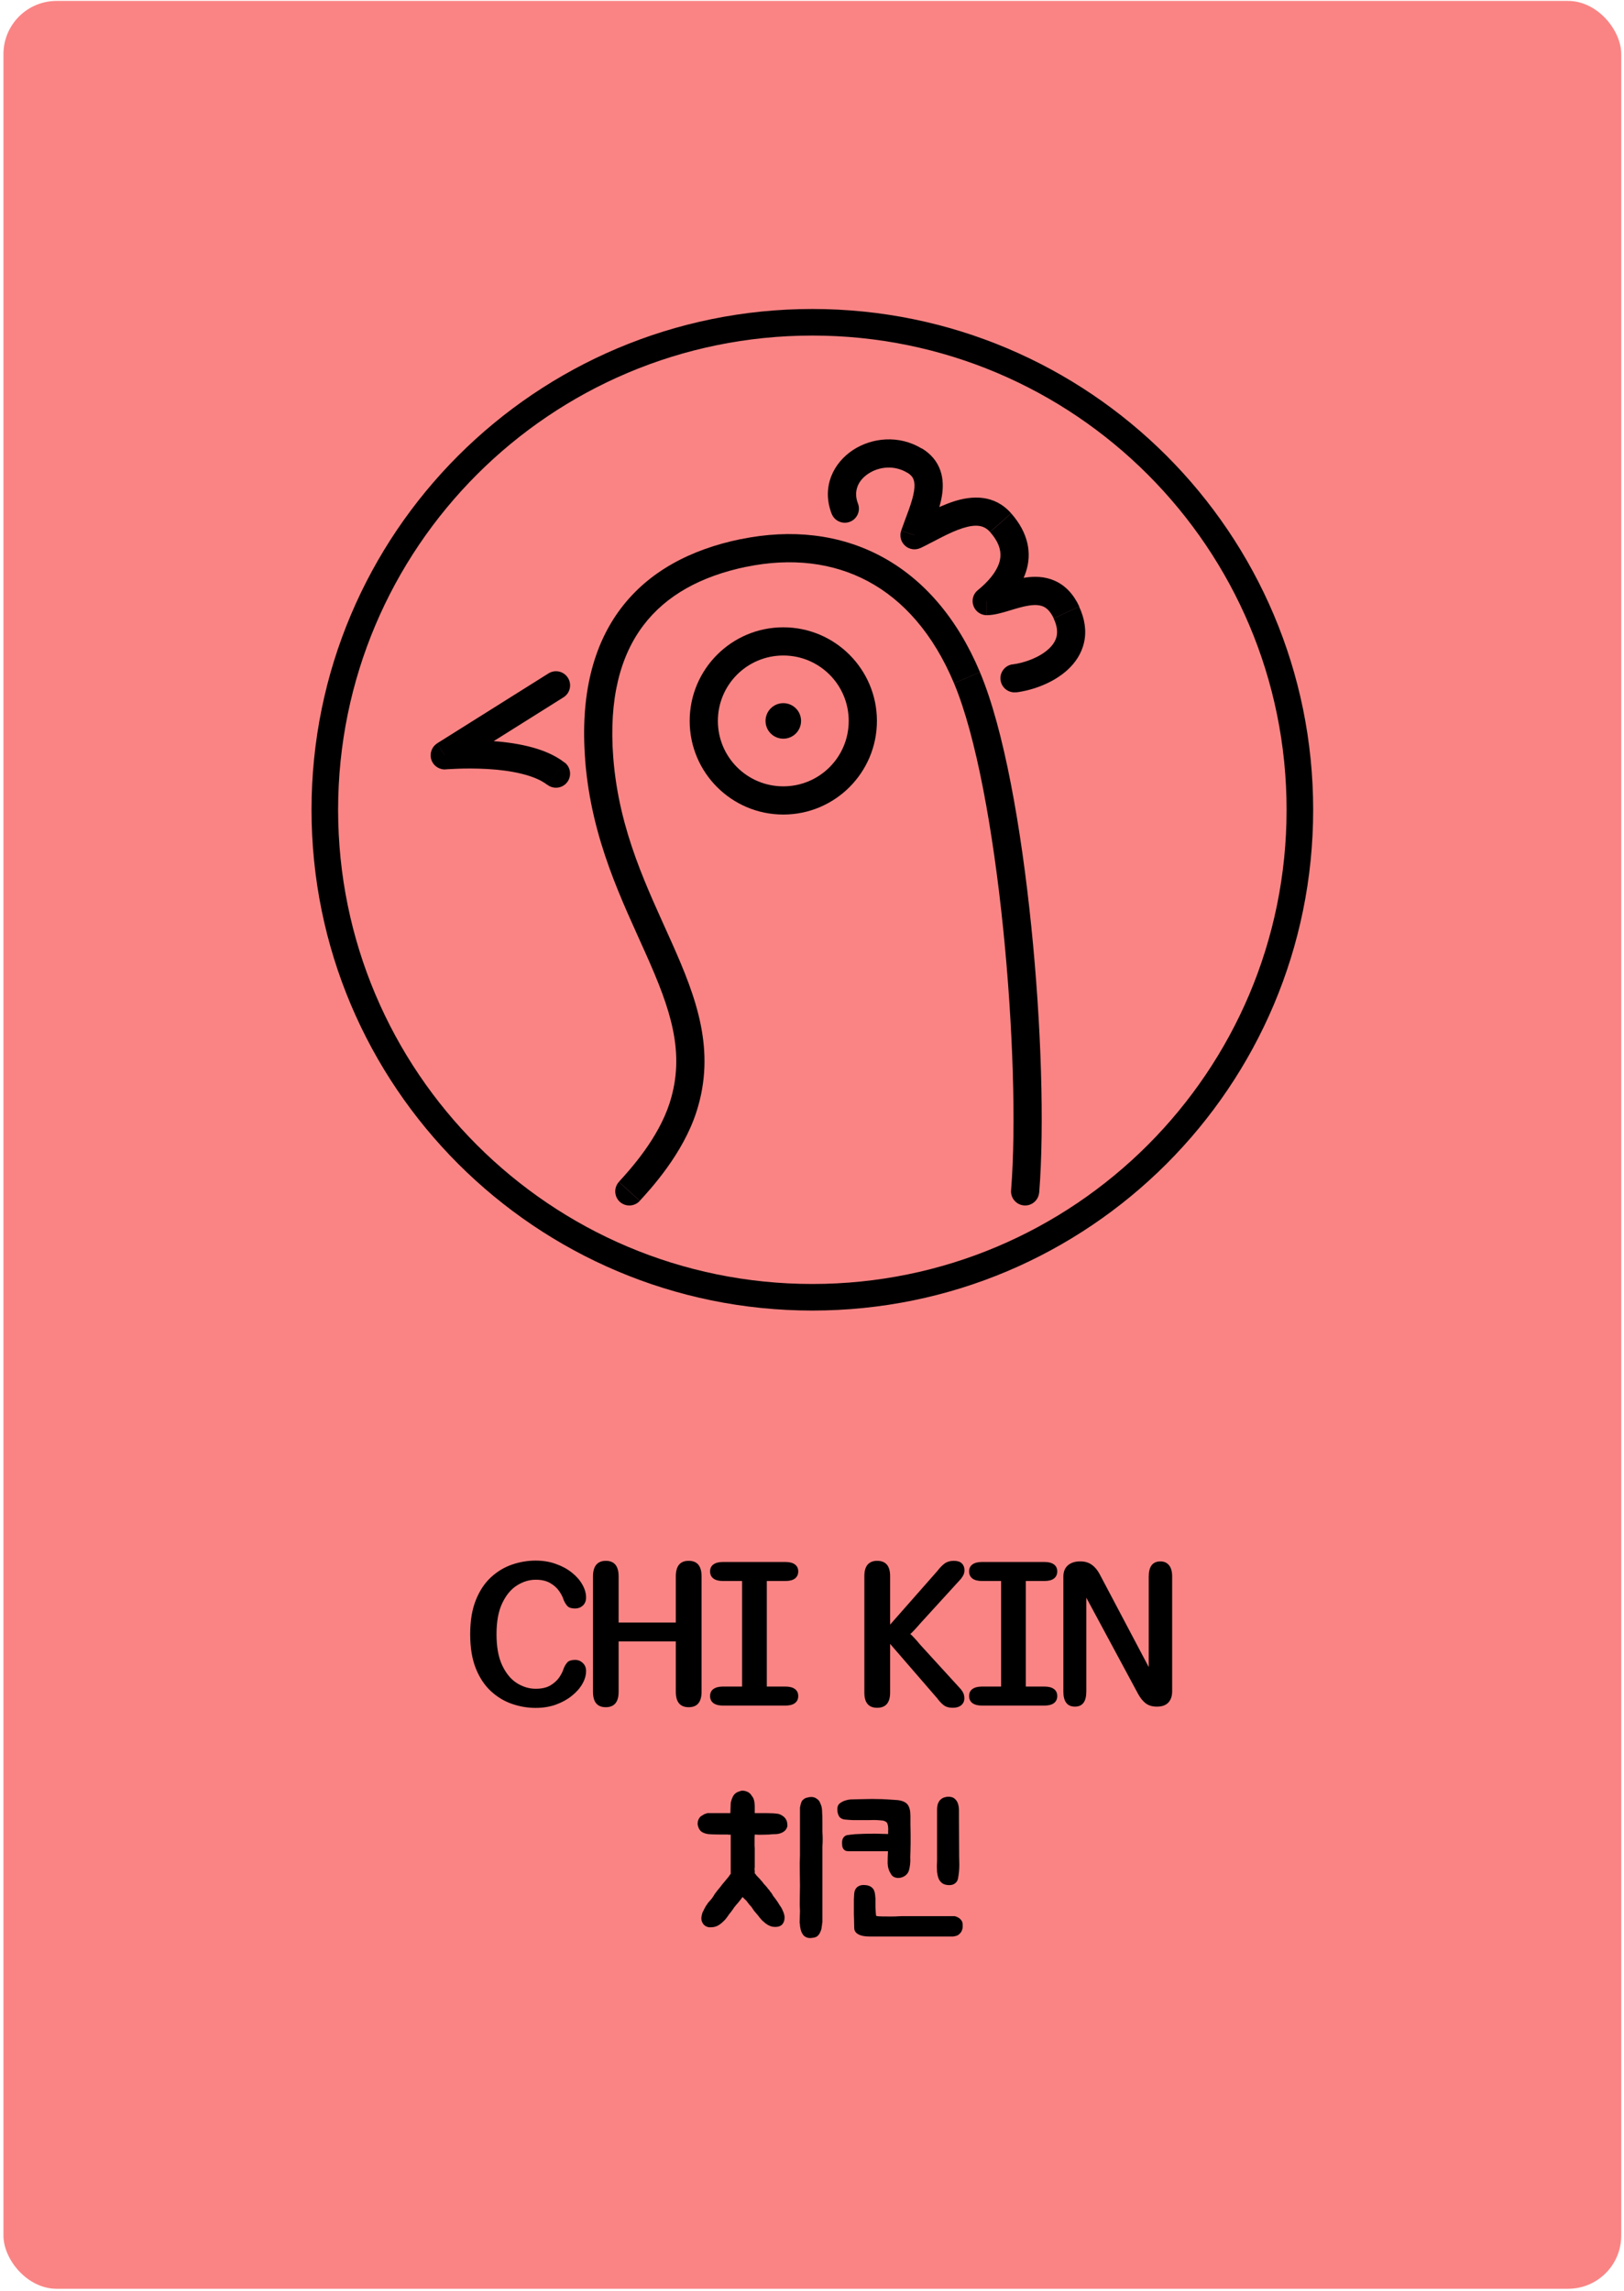
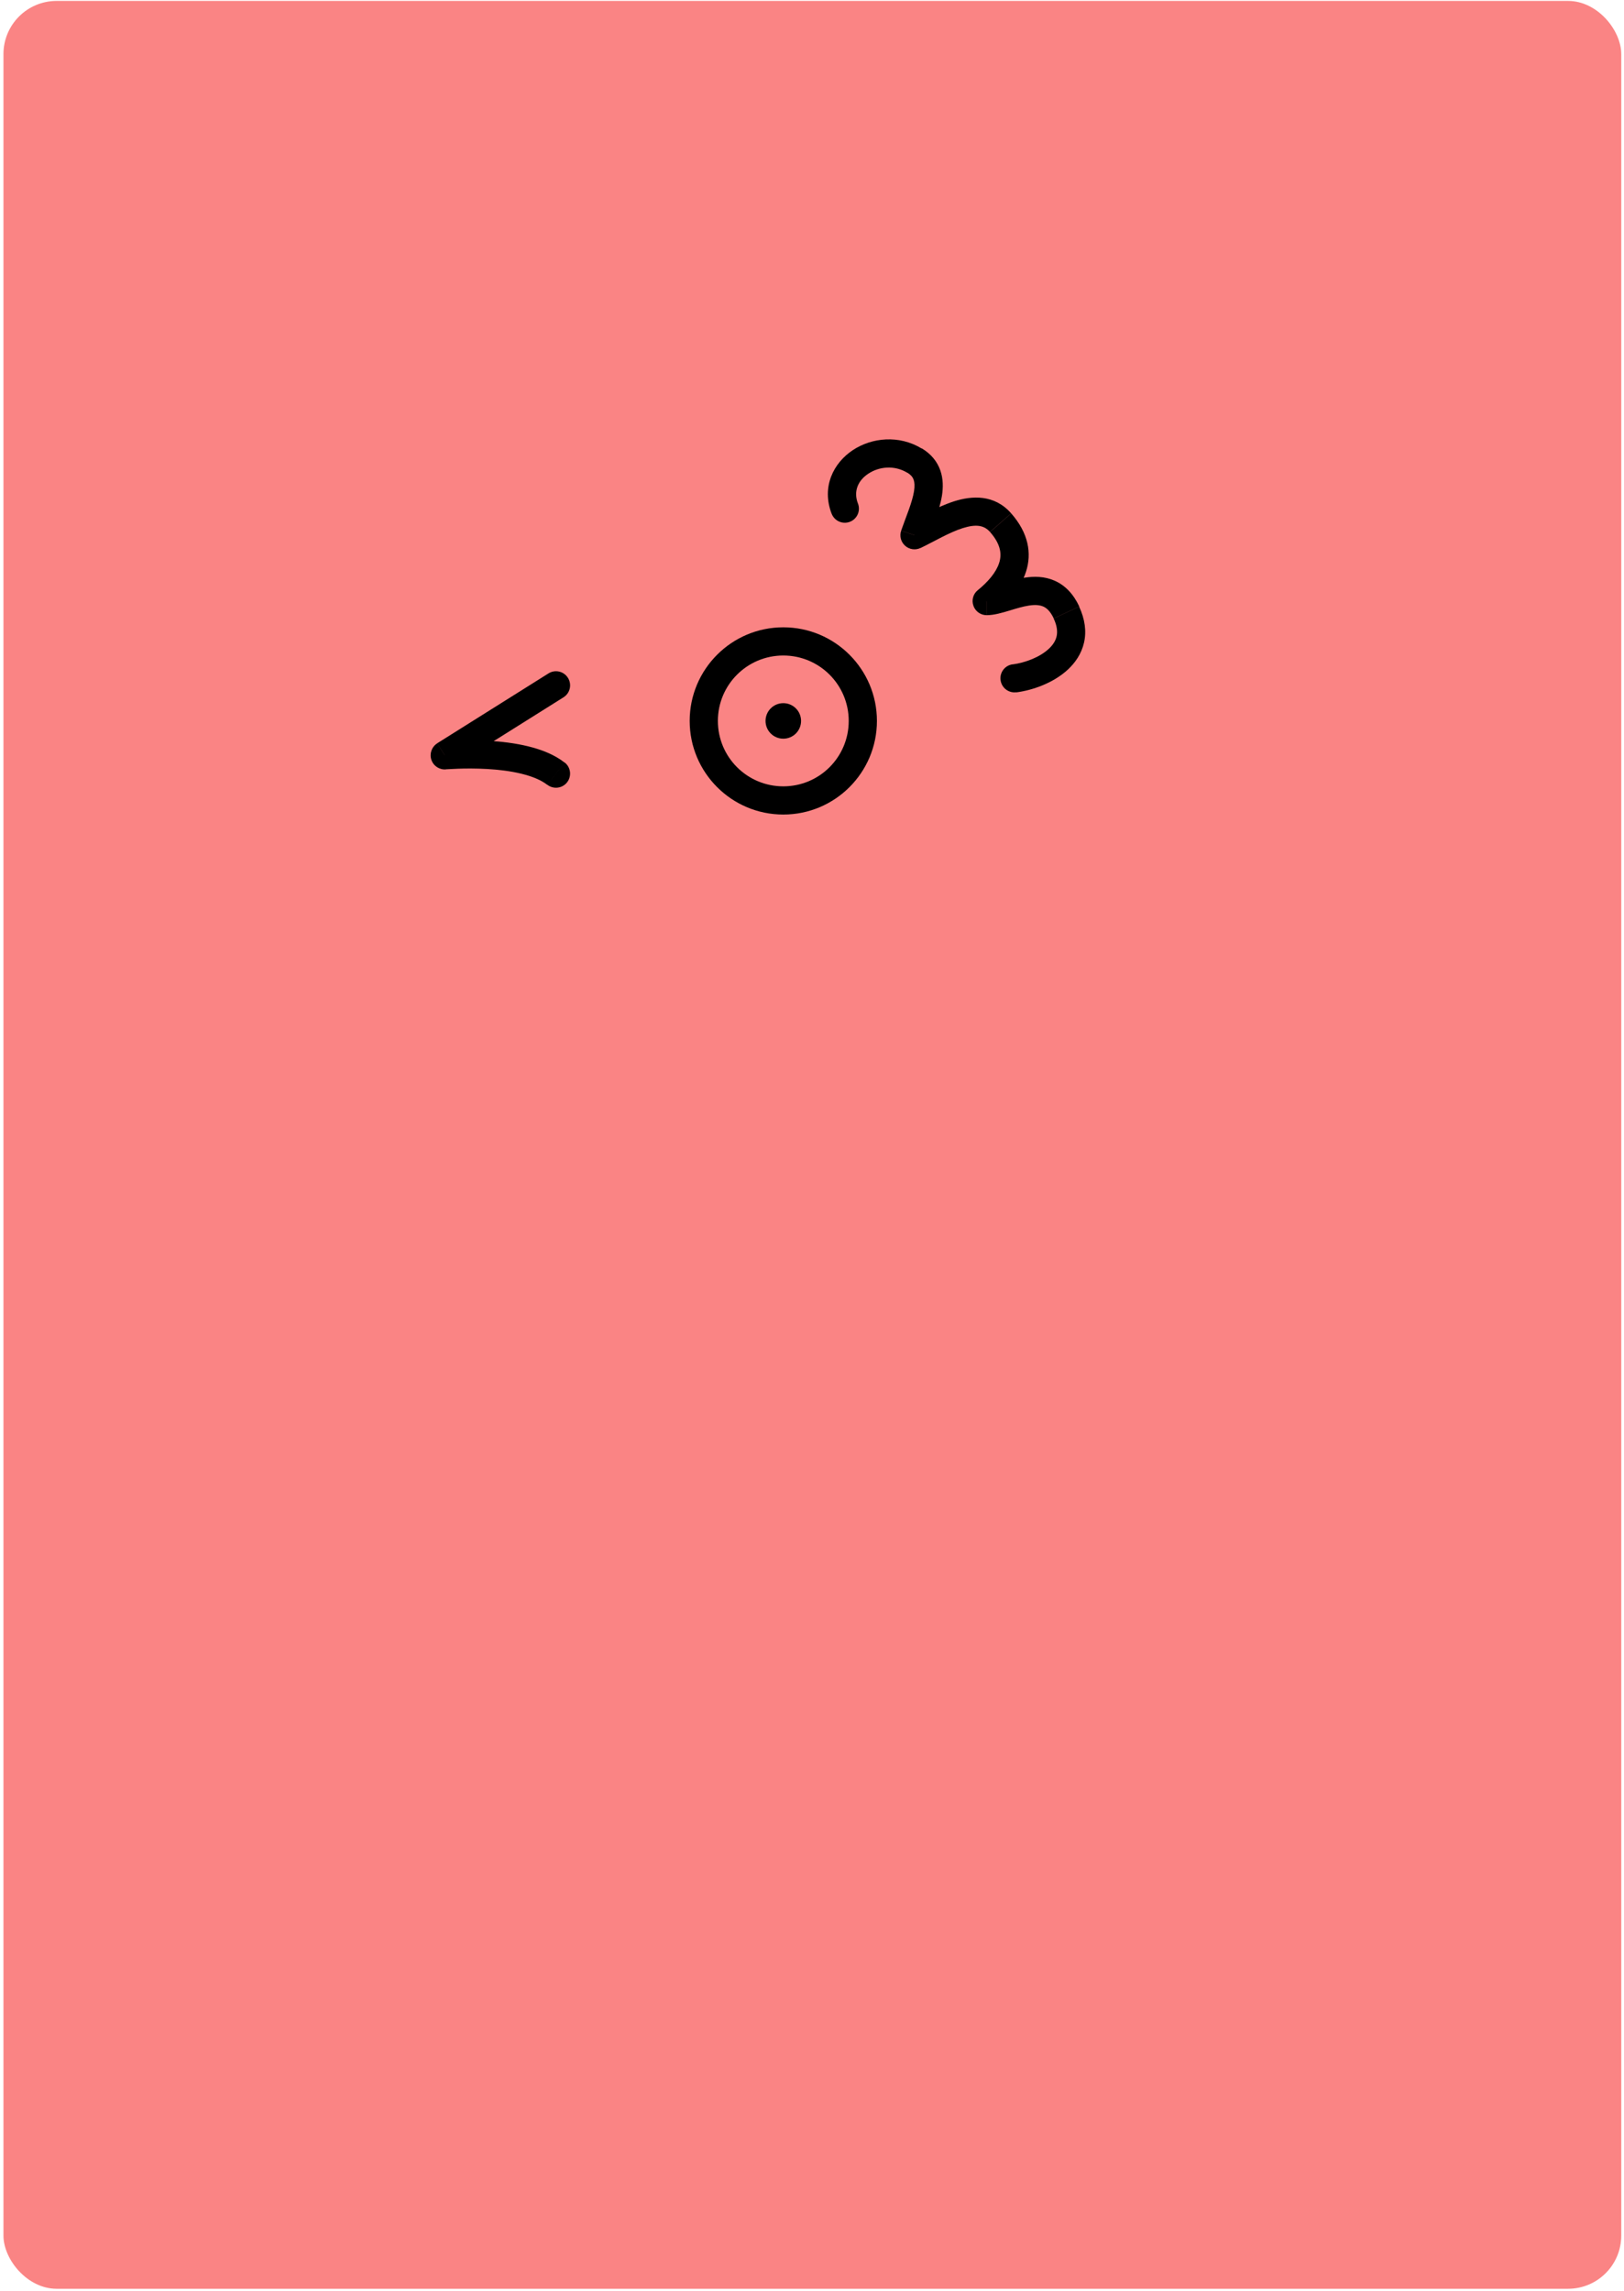
<svg xmlns="http://www.w3.org/2000/svg" width="336" height="474" viewBox="0 0 336 474" fill="none">
  <rect x="0.715" y="0.191" width="334.715" height="473.377" rx="11" fill="#FA8484" />
-   <path fill-rule="evenodd" clip-rule="evenodd" d="M168.072 265.668C222.261 265.668 266.19 221.739 266.19 167.55C266.19 113.361 222.261 69.432 168.072 69.432C113.883 69.432 69.954 113.361 69.954 167.55C69.954 221.739 113.883 265.668 168.072 265.668ZM168.072 271.168C225.299 271.168 271.69 224.777 271.69 167.55C271.69 110.323 225.299 63.932 168.072 63.932C110.845 63.932 64.454 110.323 64.454 167.55C64.454 224.777 110.845 271.168 168.072 271.168Z" fill="black" />
-   <path d="M197.375 141.349C201.97 152.288 205.47 171.804 207.556 192.18C209.627 212.484 210.24 233.166 209.19 246.279L215.009 246.746C216.089 233.152 215.461 212.075 213.361 191.597C211.275 171.191 207.716 150.903 202.757 139.103L197.375 141.363V141.349ZM154.405 117.282C163.755 115.357 172.346 116.393 179.61 120.287C186.873 124.181 193.072 131.095 197.375 141.349L202.757 139.088C198.031 127.828 191.016 119.791 182.381 115.153C173.732 110.515 163.711 109.406 153.239 111.565L154.42 117.282H154.405ZM126.882 156.766C125.934 144.499 128.384 135.646 133.096 129.418C137.792 123.19 145.041 119.208 154.42 117.268L153.239 111.55C142.897 113.68 134.233 118.23 128.443 125.903C122.652 133.575 120.041 143.974 121.077 157.218L126.897 156.766H126.882ZM144.093 230.045C148.206 217.297 144.006 206.314 139.047 195.17C134.015 183.881 128.078 172.139 126.882 156.751L121.062 157.204C122.346 173.802 128.822 186.55 133.708 197.548C138.667 208.691 141.905 217.808 138.536 228.251L144.093 230.045ZM132.366 248.467C134.642 245.973 141.278 238.782 144.093 230.045L138.536 228.251C136.159 235.617 130.412 241.947 128.049 244.529L132.366 248.452V248.467ZM209.19 246.279C209.058 247.883 210.254 249.284 211.859 249.415C213.463 249.546 214.863 248.35 214.995 246.746L209.175 246.279H209.19ZM128.049 244.543C126.97 245.739 127.057 247.577 128.239 248.671C129.435 249.75 131.272 249.663 132.366 248.481L128.049 244.558V244.543Z" fill="black" />
-   <path d="M92.007 156.27C92.182 158.205 92.27 159.173 92.27 159.173C92.27 159.173 92.27 159.173 92.299 159.173C92.328 159.173 92.357 159.173 92.416 159.173C92.518 159.173 92.693 159.158 92.912 159.143C93.349 159.114 93.976 159.085 94.749 159.056C96.31 158.998 98.469 158.983 100.803 159.114C103.151 159.246 105.63 159.537 107.877 160.092C110.152 160.646 111.99 161.419 113.215 162.382L116.818 157.787C114.659 156.095 111.932 155.074 109.262 154.418C106.564 153.761 103.705 153.426 101.138 153.28C98.571 153.134 96.223 153.149 94.531 153.222C93.685 153.251 92.985 153.295 92.503 153.324C92.255 153.338 92.066 153.353 91.934 153.368C91.862 153.368 91.818 153.368 91.774 153.368C91.759 153.368 91.745 153.368 91.73 153.368C91.73 153.368 91.818 154.335 91.993 156.27H92.007ZM113.478 139.336L90.461 153.791L93.568 158.735L116.584 144.281L113.478 139.336ZM113.23 162.367C114.499 163.359 116.336 163.14 117.328 161.871C118.32 160.602 118.101 158.764 116.832 157.772L113.23 162.367ZM92.007 156.27L90.461 153.805C89.324 154.52 88.813 155.935 89.251 157.218C89.688 158.502 90.943 159.318 92.284 159.187L92.022 156.285L92.007 156.27ZM116.584 144.281C117.955 143.42 118.364 141.626 117.503 140.255C116.643 138.884 114.849 138.475 113.478 139.336L116.584 144.281Z" fill="black" />
+   <path d="M92.007 156.27C92.182 158.205 92.27 159.173 92.27 159.173C92.27 159.173 92.27 159.173 92.299 159.173C92.518 159.173 92.693 159.158 92.912 159.143C93.349 159.114 93.976 159.085 94.749 159.056C96.31 158.998 98.469 158.983 100.803 159.114C103.151 159.246 105.63 159.537 107.877 160.092C110.152 160.646 111.99 161.419 113.215 162.382L116.818 157.787C114.659 156.095 111.932 155.074 109.262 154.418C106.564 153.761 103.705 153.426 101.138 153.28C98.571 153.134 96.223 153.149 94.531 153.222C93.685 153.251 92.985 153.295 92.503 153.324C92.255 153.338 92.066 153.353 91.934 153.368C91.862 153.368 91.818 153.368 91.774 153.368C91.759 153.368 91.745 153.368 91.73 153.368C91.73 153.368 91.818 154.335 91.993 156.27H92.007ZM113.478 139.336L90.461 153.791L93.568 158.735L116.584 144.281L113.478 139.336ZM113.23 162.367C114.499 163.359 116.336 163.14 117.328 161.871C118.32 160.602 118.101 158.764 116.832 157.772L113.23 162.367ZM92.007 156.27L90.461 153.805C89.324 154.52 88.813 155.935 89.251 157.218C89.688 158.502 90.943 159.318 92.284 159.187L92.022 156.285L92.007 156.27ZM116.584 144.281C117.955 143.42 118.364 141.626 117.503 140.255C116.643 138.884 114.849 138.475 113.478 139.336L116.584 144.281Z" fill="black" />
  <path d="M162.063 135.631C169.545 135.631 175.598 141.684 175.598 149.167H181.432C181.432 138.475 172.754 129.797 162.063 129.797V135.631ZM148.527 149.167C148.527 141.684 154.58 135.631 162.063 135.631V129.797C151.371 129.797 142.693 138.475 142.693 149.167H148.527ZM162.063 162.702C154.58 162.702 148.527 156.649 148.527 149.167H142.693C142.693 159.858 151.371 168.537 162.063 168.537V162.702ZM175.598 149.167C175.598 156.649 169.545 162.702 162.063 162.702V168.537C172.754 168.537 181.432 159.858 181.432 149.167H175.598Z" fill="black" />
  <path d="M217.999 127.974C218.758 129.578 218.801 130.774 218.612 131.649C218.407 132.554 217.882 133.429 216.978 134.26C215.111 135.996 212.077 137.134 209.51 137.469L210.269 143.26C213.623 142.822 217.926 141.334 220.931 138.548C222.477 137.119 223.76 135.252 224.286 132.947C224.811 130.614 224.475 128.105 223.265 125.509L217.985 127.988L217.999 127.974ZM204.143 127.288C205.703 127.288 207.468 126.748 208.781 126.355C210.283 125.902 211.625 125.479 212.923 125.29C214.192 125.1 215.126 125.188 215.84 125.494C216.482 125.771 217.27 126.384 218.014 127.959L223.294 125.479C222.069 122.869 220.347 121.089 218.174 120.141C216.074 119.222 213.915 119.237 212.077 119.514C210.269 119.776 208.475 120.345 207.104 120.768C205.543 121.235 204.682 121.454 204.157 121.454V127.288H204.143ZM204.828 110.062C207.176 112.732 207.264 114.817 206.71 116.509C206.068 118.478 204.391 120.418 202.29 122.125L205.98 126.646C208.387 124.692 211.115 121.877 212.267 118.318C213.521 114.482 212.777 110.281 209.218 106.226L204.843 110.077L204.828 110.062ZM190.461 113.388C191.774 112.761 193.466 111.842 194.851 111.142C196.354 110.383 197.812 109.712 199.183 109.275C201.955 108.4 203.603 108.677 204.828 110.062L209.204 106.212C205.718 102.244 201.065 102.565 197.433 103.717C195.595 104.301 193.816 105.132 192.226 105.935C190.519 106.795 189.251 107.51 187.952 108.122L190.461 113.388ZM187.69 97.781C188.536 98.292 188.871 98.802 189.032 99.269C189.221 99.808 189.28 100.567 189.105 101.661C188.93 102.755 188.55 103.995 188.054 105.409C187.617 106.62 186.917 108.443 186.45 109.785L191.963 111.681C192.489 110.179 192.941 109.07 193.553 107.364C194.093 105.862 194.618 104.213 194.881 102.58C195.143 100.932 195.172 99.108 194.545 97.314C193.889 95.462 192.62 93.916 190.724 92.778L187.69 97.766V97.781ZM177.509 104.199C176.532 101.661 177.509 99.415 179.668 98C181.914 96.512 185.079 96.22 187.675 97.796L190.709 92.807C185.969 89.934 180.368 90.547 176.459 93.128C172.462 95.768 169.91 100.727 172.068 106.314L177.509 104.213V104.199ZM209.525 137.454C207.92 137.659 206.797 139.132 207.016 140.722C207.22 142.326 208.693 143.449 210.283 143.23L209.525 137.44V137.454ZM204.143 124.371L202.305 122.11C201.342 122.883 200.977 124.181 201.4 125.348C201.809 126.515 202.917 127.288 204.143 127.288V124.371ZM189.207 110.748L186.45 109.8C186.071 110.908 186.392 112.148 187.267 112.921C188.142 113.709 189.411 113.884 190.461 113.373L189.207 110.748ZM172.068 106.299C172.652 107.802 174.344 108.545 175.846 107.962C177.349 107.379 178.092 105.687 177.509 104.184L172.068 106.285V106.299Z" fill="black" />
  <path d="M162.062 152.842C164.092 152.842 165.738 151.197 165.738 149.167C165.738 147.137 164.092 145.491 162.062 145.491C160.032 145.491 158.387 147.137 158.387 149.167C158.387 151.197 160.032 152.842 162.062 152.842Z" fill="black" />
-   <path fill-rule="evenodd" clip-rule="evenodd" d="M110.816 353.381C109.184 353.381 107.568 353.109 105.968 352.565C104.368 352.021 102.912 351.149 101.6 349.949C100.288 348.749 99.24 347.181 98.456 345.245C97.672 343.293 97.28 340.925 97.28 338.141C97.28 335.357 97.672 332.997 98.456 331.061C99.24 329.109 100.288 327.533 101.6 326.333C102.912 325.133 104.368 324.261 105.968 323.717C107.568 323.173 109.184 322.901 110.816 322.901C112.352 322.901 113.752 323.133 115.016 323.597C116.296 324.045 117.4 324.645 118.328 325.397C119.272 326.149 119.992 326.973 120.488 327.869C121 328.765 121.256 329.653 121.256 330.533C121.256 331.237 121.032 331.797 120.584 332.213C120.136 332.613 119.608 332.813 119 332.813C118.248 332.813 117.712 332.645 117.392 332.309C117.088 331.973 116.832 331.557 116.624 331.061C116.448 330.469 116.136 329.853 115.688 329.213C115.24 328.557 114.624 328.005 113.84 327.557C113.056 327.093 112.056 326.861 110.84 326.861C109.48 326.861 108.176 327.261 106.928 328.061C105.696 328.845 104.688 330.069 103.904 331.733C103.12 333.381 102.728 335.517 102.728 338.141C102.728 340.765 103.12 342.909 103.904 344.573C104.688 346.237 105.696 347.461 106.928 348.245C108.176 349.029 109.48 349.421 110.84 349.421C112.056 349.421 113.056 349.197 113.84 348.749C114.624 348.285 115.24 347.733 115.688 347.093C116.136 346.437 116.448 345.813 116.624 345.221C116.832 344.709 117.088 344.285 117.392 343.949C117.712 343.613 118.248 343.445 119 343.445C119.608 343.445 120.136 343.661 120.584 344.093C121.032 344.509 121.256 345.061 121.256 345.749C121.256 346.629 121 347.517 120.488 348.413C119.976 349.309 119.248 350.133 118.304 350.885C117.376 351.637 116.272 352.245 114.992 352.709C113.728 353.157 112.336 353.381 110.816 353.381ZM142.487 322.949C140.711 322.949 139.823 324.021 139.823 326.165V335.717H127.991V326.165C127.991 324.021 127.103 322.949 125.327 322.949C124.479 322.949 123.823 323.221 123.359 323.765C122.911 324.309 122.687 325.109 122.687 326.165V350.045C122.687 352.173 123.567 353.237 125.327 353.237C127.103 353.237 127.991 352.173 127.991 350.045V339.629H139.823V350.045C139.823 352.173 140.711 353.237 142.487 353.237C144.263 353.237 145.151 352.173 145.151 350.045V326.165C145.151 324.021 144.263 322.949 142.487 322.949ZM178.833 350.213C178.833 352.309 179.713 353.357 181.473 353.357C183.265 353.357 184.161 352.309 184.161 350.213V340.133L193.881 351.365C194.393 352.053 194.873 352.557 195.321 352.877C195.769 353.197 196.369 353.357 197.121 353.357C197.857 353.357 198.441 353.181 198.873 352.829C199.305 352.461 199.521 351.989 199.521 351.413C199.521 351.045 199.465 350.717 199.353 350.429C199.241 350.141 199.049 349.829 198.777 349.493L190.425 340.349C189.881 339.693 189.433 339.181 189.081 338.813C188.745 338.445 188.497 338.205 188.337 338.093C188.497 337.965 188.745 337.725 189.081 337.373C189.417 337.021 189.833 336.557 190.329 335.981L198.801 326.693C199.041 326.389 199.225 326.101 199.353 325.829C199.481 325.541 199.545 325.221 199.545 324.869C199.545 324.293 199.361 323.829 198.993 323.477C198.641 323.125 198.089 322.949 197.337 322.949C196.585 322.949 195.953 323.133 195.441 323.501C194.945 323.869 194.433 324.397 193.905 325.085L184.161 336.149V326.093C184.161 323.997 183.265 322.949 181.473 322.949C180.625 322.949 179.969 323.213 179.505 323.741C179.057 324.269 178.833 325.053 178.833 326.093V350.213ZM222.405 353.117C220.805 353.117 220.005 352.069 220.005 349.973V326.261C220.005 325.221 220.317 324.429 220.941 323.885C221.581 323.341 222.413 323.069 223.437 323.069H223.557C224.469 323.069 225.245 323.301 225.885 323.765C226.541 324.229 227.093 324.893 227.541 325.757L237.669 344.933V326.213C237.669 324.117 238.477 323.069 240.093 323.069C240.845 323.069 241.437 323.333 241.869 323.861C242.301 324.389 242.517 325.173 242.517 326.213V349.925C242.517 350.949 242.245 351.741 241.701 352.301C241.173 352.845 240.397 353.117 239.373 353.117H239.325C238.397 353.117 237.629 352.885 237.021 352.421C236.429 351.957 235.901 351.293 235.437 350.429L224.757 330.581V349.973C224.757 352.069 223.973 353.117 222.405 353.117ZM203.167 352.901C202.319 352.901 201.663 352.733 201.199 352.397C200.735 352.045 200.503 351.557 200.503 350.933C200.503 350.293 200.735 349.805 201.199 349.469C201.663 349.133 202.319 348.965 203.167 348.965H207.127V327.125H203.167C202.319 327.125 201.663 326.957 201.199 326.621C200.735 326.269 200.503 325.773 200.503 325.133C200.503 324.509 200.735 324.029 201.199 323.693C201.663 323.357 202.319 323.189 203.167 323.189H216.079C216.943 323.189 217.599 323.357 218.047 323.693C218.511 324.029 218.743 324.509 218.743 325.133C218.743 325.773 218.511 326.269 218.047 326.621C217.599 326.957 216.943 327.125 216.079 327.125H212.239V348.965H216.079C216.943 348.965 217.599 349.133 218.047 349.469C218.511 349.805 218.743 350.293 218.743 350.933C218.743 351.557 218.511 352.045 218.047 352.397C217.599 352.733 216.943 352.901 216.079 352.901H203.167ZM149.577 352.901C148.729 352.901 148.073 352.733 147.609 352.397C147.145 352.045 146.913 351.557 146.913 350.933C146.913 350.293 147.145 349.805 147.609 349.469C148.073 349.133 148.729 348.965 149.577 348.965H153.537V327.125H149.577C148.729 327.125 148.073 326.957 147.609 326.621C147.145 326.269 146.913 325.773 146.913 325.133C146.913 324.509 147.145 324.029 147.609 323.693C148.073 323.357 148.729 323.189 149.577 323.189H162.489C163.353 323.189 164.009 323.357 164.457 323.693C164.921 324.029 165.153 324.509 165.153 325.133C165.153 325.773 164.921 326.269 164.457 326.621C164.009 326.957 163.353 327.125 162.489 327.125H158.649V348.965H162.489C163.353 348.965 164.009 349.133 164.457 349.469C164.921 349.805 165.153 350.293 165.153 350.933C165.153 351.557 164.921 352.045 164.457 352.397C164.009 352.733 163.353 352.901 162.489 352.901H149.577ZM150.463 388.655C150.607 388.511 150.739 388.343 150.859 388.151C151.003 387.935 151.111 387.791 151.183 387.719V379.583C151.063 379.631 150.955 379.643 150.859 379.619C150.763 379.595 150.655 379.583 150.535 379.583H149.563C148.723 379.583 147.991 379.571 147.367 379.547C146.767 379.523 146.383 379.487 146.215 379.439C145.783 379.343 145.411 379.187 145.099 378.971C144.811 378.731 144.595 378.395 144.451 377.963C144.403 377.795 144.367 377.639 144.343 377.495C144.319 377.351 144.331 377.183 144.379 376.991C144.379 376.751 144.499 376.451 144.739 376.091C144.811 375.971 144.919 375.863 145.063 375.767C145.207 375.671 145.351 375.587 145.495 375.515C145.639 375.395 145.783 375.323 145.927 375.299L146.359 375.155H151.111C151.111 374.891 151.123 374.543 151.147 374.111C151.171 373.655 151.183 373.319 151.183 373.103C151.231 372.791 151.303 372.515 151.399 372.275C151.495 372.011 151.603 371.771 151.723 371.555C152.011 371.099 152.431 370.799 152.983 370.655C153.247 370.535 153.511 370.487 153.775 370.511C154.063 370.535 154.339 370.607 154.603 370.727C154.795 370.799 154.963 370.907 155.107 371.051C155.275 371.171 155.395 371.315 155.467 371.483C155.755 371.819 155.935 372.155 156.007 372.491C156.055 372.683 156.091 372.887 156.115 373.103C156.139 373.319 156.151 373.535 156.151 373.751V375.155H158.599C159.079 375.155 159.511 375.167 159.895 375.191C160.279 375.215 160.639 375.251 160.975 375.299C161.311 375.371 161.611 375.503 161.875 375.695C162.163 375.863 162.403 376.103 162.595 376.415C162.787 376.727 162.883 377.063 162.883 377.423C162.955 377.687 162.907 377.987 162.739 378.323C162.451 378.875 161.887 379.247 161.047 379.439C160.783 379.487 160.483 379.511 160.147 379.511C159.835 379.511 159.499 379.535 159.139 379.583C158.755 379.583 158.311 379.595 157.807 379.619C157.303 379.643 156.751 379.631 156.151 379.583C156.151 379.775 156.139 380.003 156.115 380.267V381.059V381.815C156.115 382.031 156.127 382.211 156.151 382.355V386.315C156.151 386.435 156.139 386.555 156.115 386.675C156.091 386.771 156.103 386.891 156.151 387.035V387.611C156.271 387.707 156.379 387.839 156.475 388.007C156.595 388.151 156.751 388.319 156.943 388.511C157.111 388.655 157.243 388.799 157.339 388.943C157.459 389.087 157.579 389.219 157.699 389.339C157.819 389.483 157.927 389.627 158.023 389.771C158.143 389.915 158.275 390.059 158.419 390.203C158.539 390.323 158.659 390.467 158.779 390.635C158.899 390.803 159.031 390.959 159.175 391.103C159.247 391.223 159.319 391.331 159.391 391.427C159.463 391.523 159.535 391.607 159.607 391.679C159.751 391.895 159.871 392.099 159.967 392.291C160.207 392.579 160.435 392.879 160.651 393.191C160.867 393.479 161.083 393.815 161.299 394.199C161.563 394.535 161.767 394.883 161.911 395.243C162.079 395.579 162.199 395.915 162.271 396.251C162.343 396.587 162.343 396.935 162.271 397.295C162.199 397.655 162.031 397.979 161.767 398.267C161.431 398.555 160.987 398.699 160.435 398.699C160.171 398.699 159.919 398.675 159.679 398.627C159.463 398.555 159.223 398.459 158.959 398.339C158.719 398.195 158.503 398.051 158.311 397.907C158.143 397.739 157.963 397.583 157.771 397.439C157.555 397.223 157.351 396.995 157.159 396.755C156.967 396.491 156.775 396.251 156.583 396.035C156.391 395.819 156.199 395.591 156.007 395.351C155.839 395.087 155.659 394.823 155.467 394.559C155.203 394.295 154.915 393.947 154.603 393.515C154.459 393.299 154.291 393.119 154.099 392.975L153.631 392.507L153.199 393.083C153.055 393.251 152.911 393.431 152.767 393.623C152.599 393.815 152.443 393.995 152.299 394.163C152.155 394.331 152.011 394.511 151.867 394.703C151.723 394.943 151.555 395.183 151.363 395.423C151.195 395.663 151.015 395.891 150.823 396.107C150.679 396.347 150.511 396.587 150.319 396.827C150.151 397.067 149.947 397.295 149.707 397.511C149.227 397.991 148.771 398.327 148.339 398.519C147.931 398.687 147.511 398.771 147.079 398.771H146.719C146.623 398.771 146.515 398.747 146.395 398.699C145.891 398.555 145.519 398.231 145.279 397.727C145.111 397.343 145.063 396.959 145.135 396.575C145.183 396.335 145.231 396.119 145.279 395.927C145.327 395.711 145.411 395.531 145.531 395.387C145.603 395.195 145.687 395.015 145.783 394.847C145.879 394.655 145.987 394.463 146.107 394.271C146.227 394.127 146.335 393.971 146.431 393.803C146.551 393.635 146.695 393.467 146.863 393.299C146.935 393.227 147.007 393.143 147.079 393.047C147.151 392.951 147.223 392.867 147.295 392.795L147.727 392.147C147.799 391.979 147.883 391.847 147.979 391.751C148.075 391.631 148.219 391.439 148.411 391.175C148.603 390.959 148.783 390.743 148.951 390.527C149.119 390.311 149.275 390.107 149.419 389.915C149.611 389.699 149.791 389.483 149.959 389.267C150.151 389.051 150.319 388.847 150.463 388.655ZM170.155 397.727C170.107 397.871 170.083 398.015 170.083 398.159C170.083 398.303 170.059 398.447 170.011 398.591C170.011 398.975 169.903 399.383 169.687 399.815C169.495 400.247 169.231 400.559 168.895 400.751C168.631 400.871 168.343 400.943 168.031 400.967C167.743 401.015 167.467 401.015 167.203 400.967C166.675 400.847 166.291 400.583 166.051 400.175C165.811 399.791 165.655 399.359 165.583 398.879C165.535 398.687 165.511 398.507 165.511 398.339C165.511 398.171 165.487 397.991 165.439 397.799C165.439 397.463 165.451 397.091 165.475 396.683C165.499 396.251 165.511 395.831 165.511 395.423C165.463 394.535 165.451 393.671 165.475 392.831C165.499 391.967 165.511 391.079 165.511 390.167C165.511 389.135 165.499 388.103 165.475 387.071C165.451 386.015 165.463 384.959 165.511 383.903V374.003C165.559 373.811 165.595 373.643 165.619 373.499C165.643 373.355 165.679 373.211 165.727 373.067C165.799 372.923 165.859 372.791 165.907 372.671C165.955 372.551 166.039 372.455 166.159 372.383C166.279 372.263 166.411 372.167 166.555 372.095C166.699 371.999 166.843 371.951 166.987 371.951C167.131 371.903 167.275 371.867 167.419 371.843C167.563 371.819 167.707 371.807 167.851 371.807C168.283 371.807 168.655 371.927 168.967 372.167C169.327 372.383 169.579 372.707 169.723 373.139C169.963 373.619 170.083 374.135 170.083 374.687C170.131 375.431 170.155 376.163 170.155 376.883V379.043C170.227 380.051 170.227 381.059 170.155 382.067V397.727ZM181.38 372.239C182.076 372.239 182.796 372.263 183.54 372.311C184.284 372.359 185.004 372.407 185.7 372.455C186.708 372.575 187.404 372.887 187.788 373.391C188.172 373.895 188.364 374.675 188.364 375.731V377.459C188.388 378.107 188.4 378.779 188.4 379.475V381.455C188.4 382.103 188.388 382.679 188.364 383.183C188.34 383.519 188.328 383.879 188.328 384.263C188.352 384.623 188.352 384.995 188.328 385.379C188.304 385.739 188.256 386.099 188.184 386.459C188.136 386.795 188.04 387.107 187.896 387.395C187.704 387.731 187.452 387.995 187.14 388.187C186.828 388.379 186.492 388.499 186.132 388.547C185.796 388.595 185.46 388.559 185.124 388.439C184.788 388.319 184.524 388.091 184.332 387.755C183.9 387.083 183.672 386.339 183.648 385.523C183.648 384.683 183.672 383.855 183.72 383.039H175.692C175.668 383.039 175.5 383.027 175.188 383.003C174.876 382.955 174.624 382.775 174.432 382.463C174.36 382.343 174.3 382.175 174.252 381.959C174.228 381.719 174.216 381.503 174.216 381.311C174.216 380.855 174.3 380.507 174.468 380.267C174.732 379.859 175.14 379.655 175.692 379.655C175.884 379.607 176.076 379.583 176.268 379.583C176.46 379.559 176.664 379.535 176.88 379.511C178.128 379.439 179.46 379.403 180.876 379.403C181.452 379.403 181.944 379.415 182.352 379.439C182.784 379.439 183.252 379.451 183.756 379.475V378.863C183.78 378.623 183.78 378.395 183.756 378.179C183.756 377.939 183.72 377.711 183.648 377.495C183.6 377.279 183.504 377.111 183.36 376.991C183.096 376.799 182.784 376.691 182.424 376.667C182.064 376.643 181.74 376.619 181.452 376.595C181.068 376.571 180.588 376.571 180.012 376.595H178.248H176.448C175.872 376.571 175.356 376.535 174.9 376.487C174.276 376.439 173.832 376.199 173.568 375.767C173.328 375.311 173.22 374.795 173.244 374.219C173.268 373.715 173.448 373.343 173.784 373.103C174.144 372.839 174.528 372.647 174.936 372.527C175.416 372.383 175.86 372.311 176.268 372.311C176.7 372.287 177.168 372.275 177.672 372.275C178.296 372.251 178.908 372.239 179.508 372.239C180.132 372.215 180.756 372.215 181.38 372.239ZM197.508 396.467C197.532 396.467 197.616 396.491 197.76 396.539C197.928 396.587 198.108 396.671 198.3 396.791C198.492 396.887 198.66 397.031 198.804 397.223C198.972 397.391 199.08 397.595 199.128 397.835C199.272 398.747 199.128 399.455 198.696 399.959C198.408 400.295 198.096 400.499 197.76 400.571C197.424 400.643 197.244 400.679 197.22 400.679H179.832C178.848 400.679 178.092 400.523 177.564 400.211C177.036 399.923 176.76 399.503 176.736 398.951L176.7 397.223C176.7 396.887 176.688 396.479 176.664 395.999V394.523V393.011C176.688 392.531 176.712 392.111 176.736 391.751C176.784 391.223 176.976 390.803 177.312 390.491C177.672 390.179 178.128 390.023 178.68 390.023C178.8 390.023 178.968 390.035 179.184 390.059C179.4 390.083 179.568 390.119 179.688 390.167C180 390.263 180.252 390.407 180.444 390.599C180.636 390.767 180.78 390.983 180.876 391.247C180.972 391.487 181.032 391.751 181.056 392.039L181.128 392.831V393.551V394.667C181.152 395.051 181.176 395.423 181.2 395.783C181.224 396.119 181.248 396.323 181.272 396.395C181.32 396.443 181.5 396.479 181.812 396.503C182.148 396.527 182.76 396.539 183.648 396.539H184.764C185.148 396.539 185.472 396.527 185.736 396.503C186.048 396.503 186.348 396.491 186.636 396.467H197.508ZM198.444 384.119C198.468 384.719 198.48 385.283 198.48 385.811C198.48 386.315 198.456 386.819 198.408 387.323C198.36 387.803 198.288 388.283 198.192 388.763C198.096 389.219 197.82 389.579 197.364 389.843C196.98 390.035 196.512 390.095 195.96 390.023C195.408 389.951 194.988 389.759 194.7 389.447C194.436 389.183 194.244 388.871 194.124 388.511C194.004 388.127 193.92 387.731 193.872 387.323C193.848 386.915 193.836 386.519 193.836 386.135C193.86 385.727 193.872 385.355 193.872 385.019V374.471C193.872 373.871 193.956 373.391 194.124 373.031C194.292 372.671 194.496 372.407 194.736 372.239C194.976 372.047 195.216 371.927 195.456 371.879C195.696 371.807 195.876 371.771 195.996 371.771C196.644 371.723 197.136 371.843 197.472 372.131C197.808 372.395 198.048 372.743 198.192 373.175C198.336 373.607 198.408 374.075 198.408 374.579V375.947L198.444 384.119Z" fill="black" />
</svg>